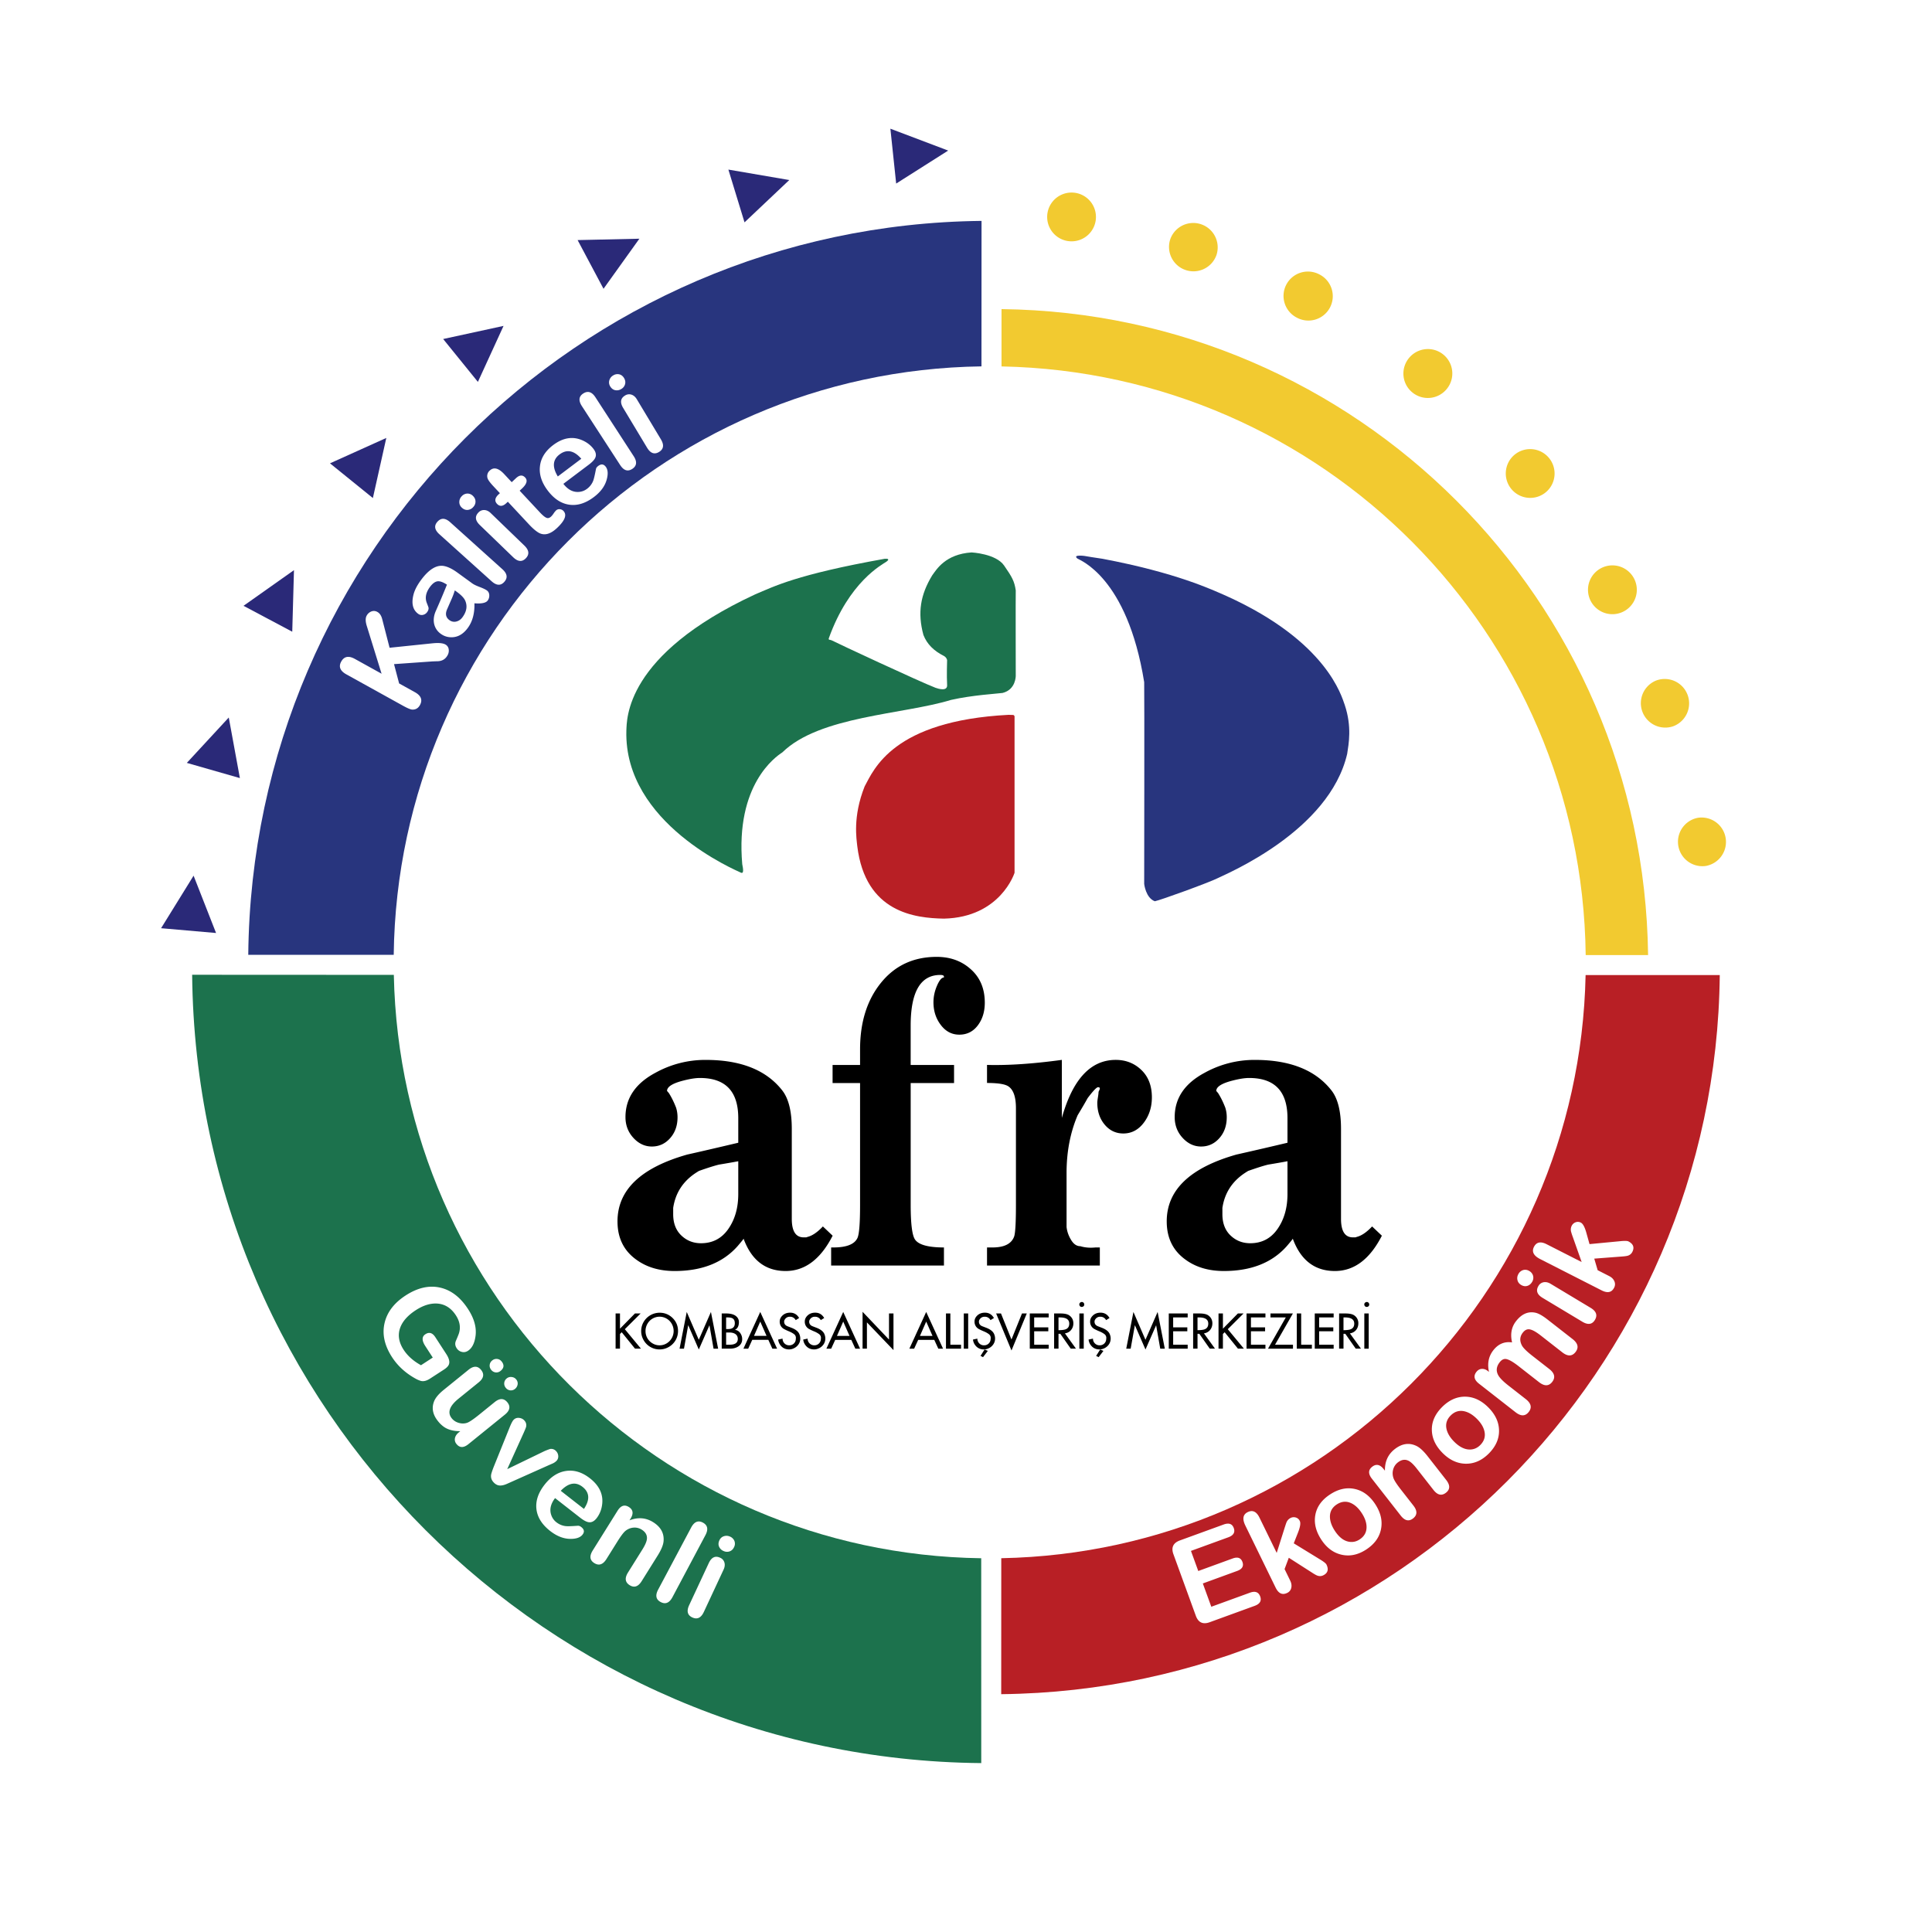
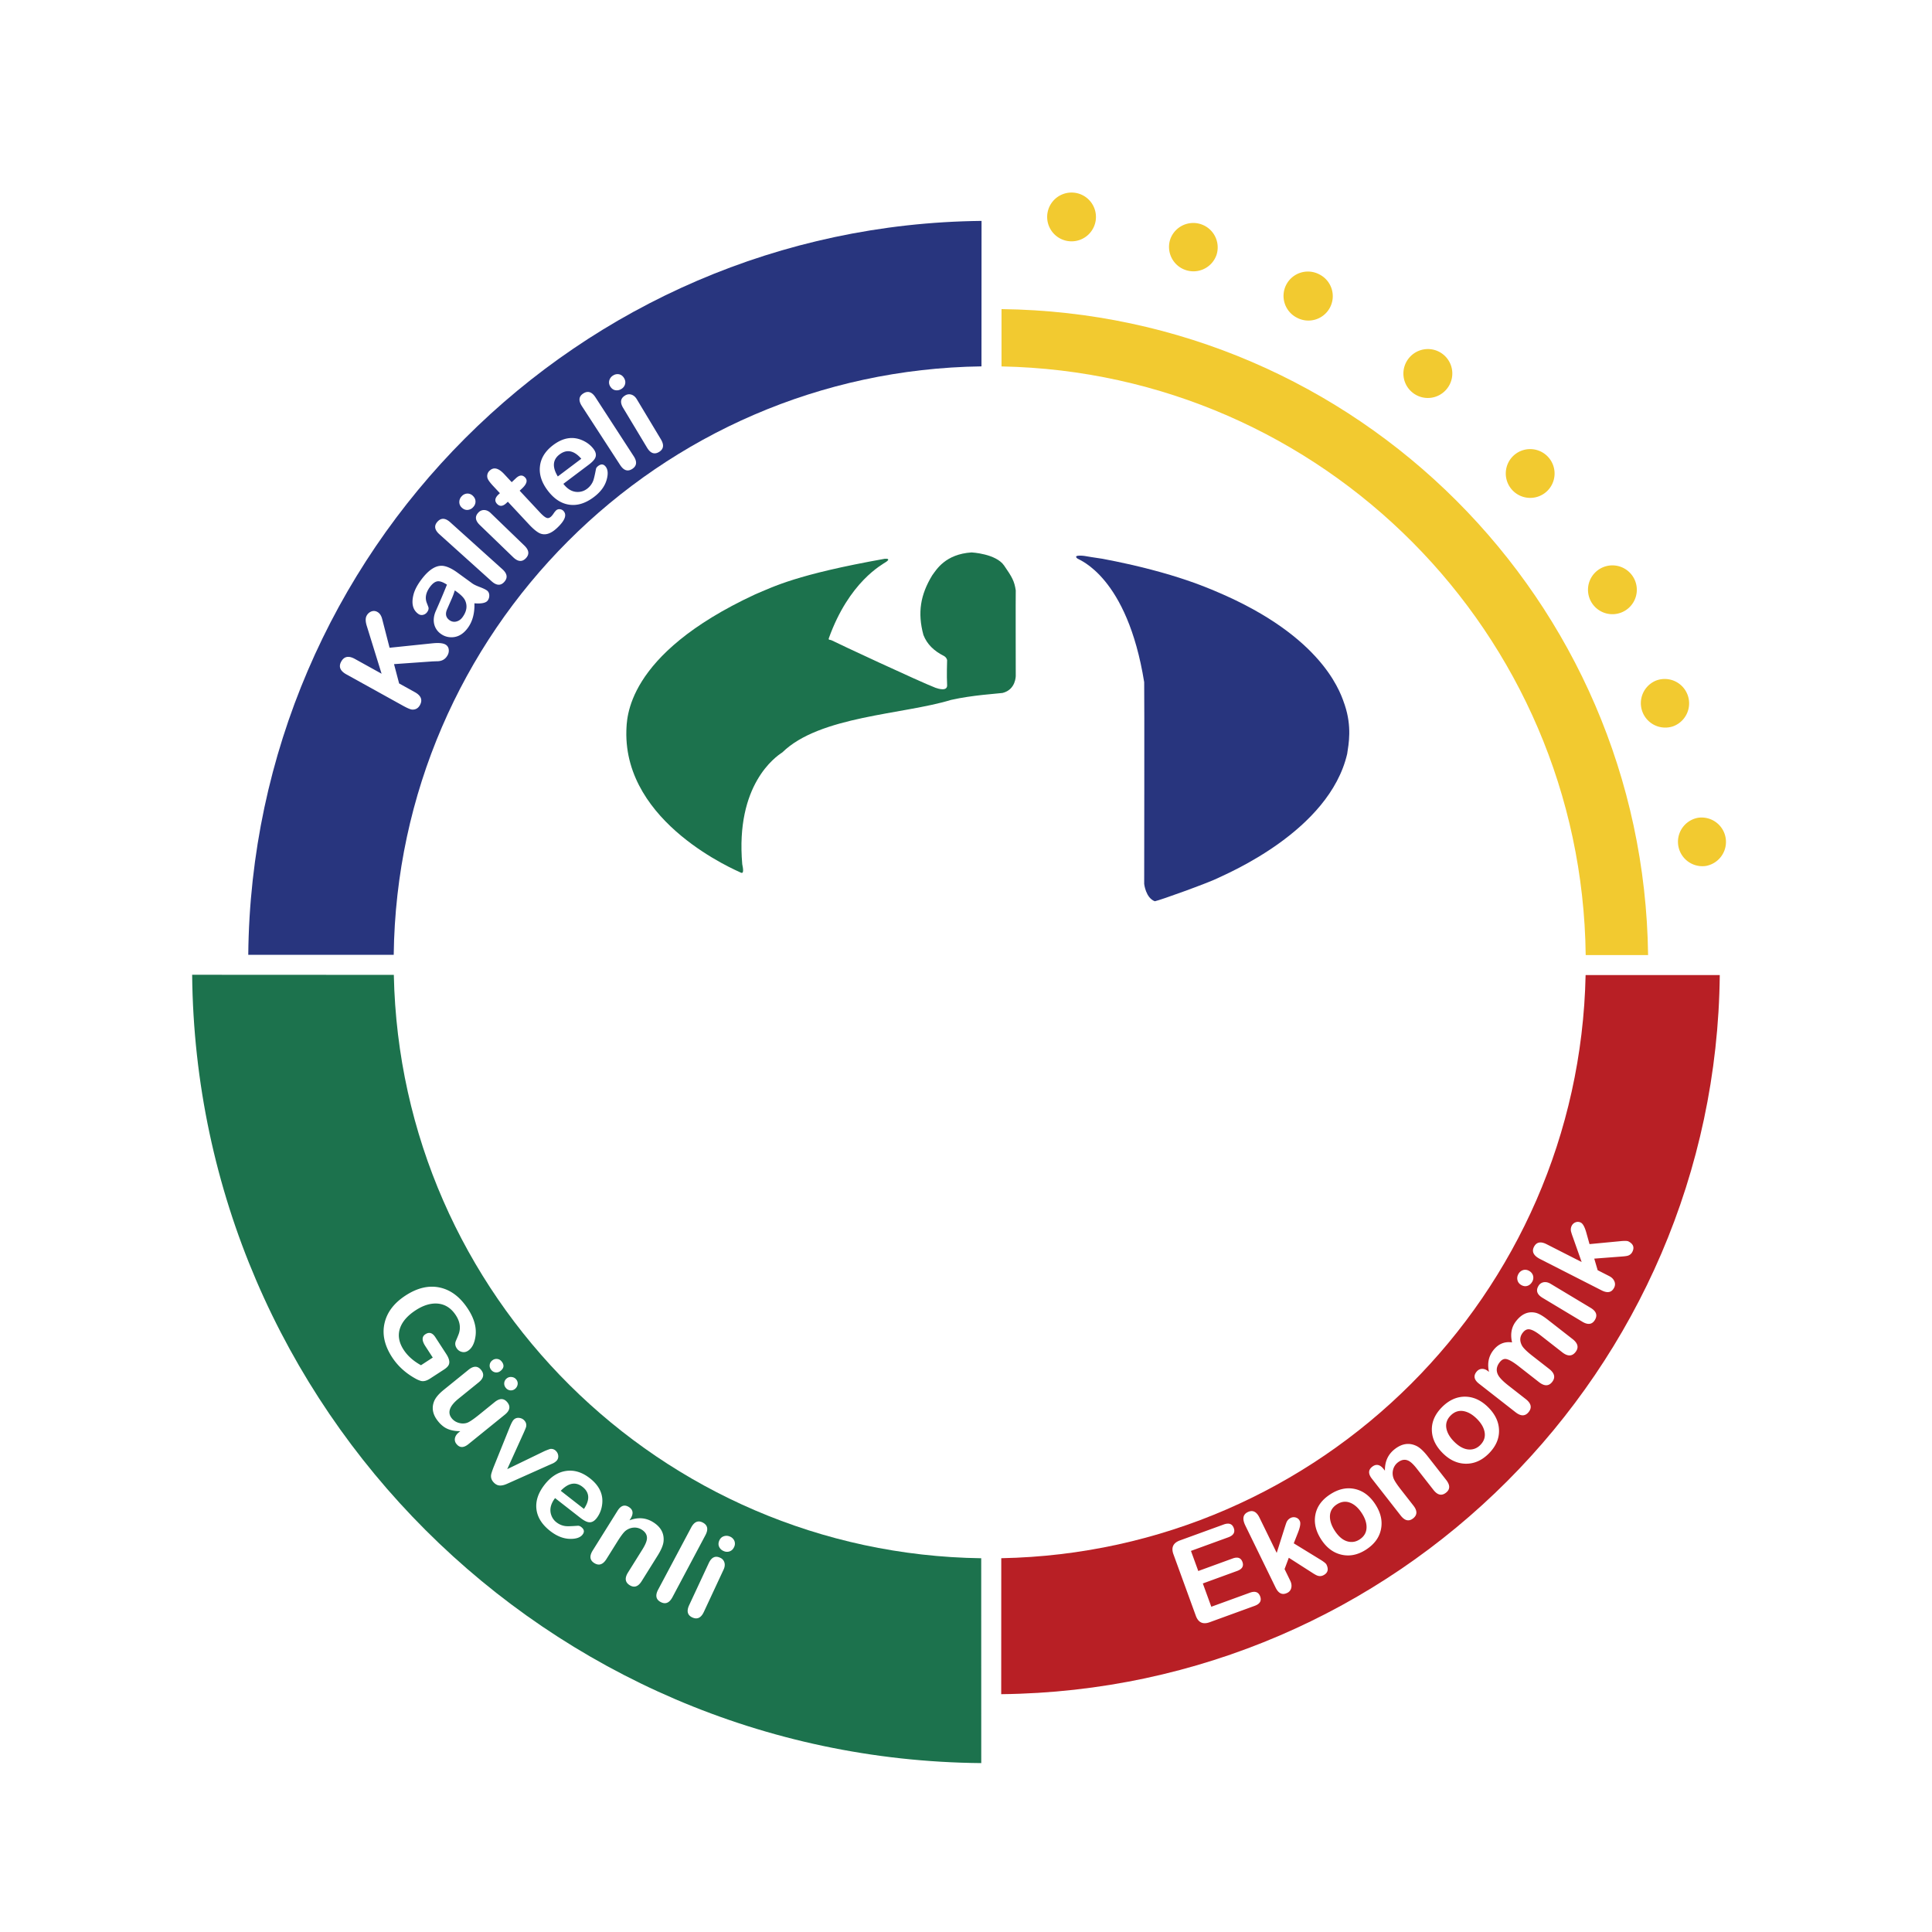
<svg xmlns="http://www.w3.org/2000/svg" width="2500" height="2500" viewBox="0 0 192.756 192.756">
  <g fill-rule="evenodd" clip-rule="evenodd">
    <path fill="#fff" d="M0 0h192.756v192.756H0V0z" />
    <path d="M8.504 96.378c0-48.528 39.342-87.867 87.874-87.867s87.874 39.339 87.874 87.867c0 48.528-39.342 87.866-87.874 87.866S8.504 144.906 8.504 96.378z" fill="#fff" />
    <path d="M99.891 169.029l.006-13.566c31.889-.605 57.631-26.312 58.299-58.182h13.385c-.399 39.43-32.27 71.317-71.69 71.748z" fill="#b81f25" />
    <path d="M39.281 95.261H24.769c.394-40.242 32.923-72.792 73.159-73.222l-.006 14.514c-32.209.441-58.24 26.493-58.641 58.708z" fill="#28357e" />
    <path d="M97.896 155.467l.004 20.438c-43.288-.385-78.306-35.377-78.729-78.652l20.121.01c.657 31.979 26.569 57.758 58.604 58.204z" fill="#1c724d" />
    <path d="M158.205 95.286c-.385-32.114-26.227-58.102-58.283-58.728V30.84c35.422.412 64.066 29.032 64.508 64.448l-6.225-.002z" fill="#f2ca30" />
    <path d="M108.201 55.466s-1.217-.164-.717.254c.184.151 4.973 1.789 6.672 12.339.029 1.091 0 20.131 0 20.131s.15 1.395 1.061 1.728c.516-.091 5.367-1.849 6.275-2.304.91-.455 11.129-4.699 12.916-12.4.152-1 .486-2.698-.242-4.881-.303-.819-1.729-6.307-11.764-10.854-1.516-.667-5.033-2.334-12.4-3.729-.566-.071-1.801-.284-1.801-.284z" fill="#28357e" />
    <path d="M96.935 55.116s2.422.121 3.241 1.302 1.029 1.575 1.166 2.483c-.016.469 0 8.509 0 8.509s.029 1.393-1.316 1.726c-.547.076-3.014.212-5.149.697-4.794 1.465-13.102 1.593-16.821 5.231-.688.445-4.69 3.234-4.002 11.157.081.404.202 1.022-.162.832s-11.643-4.864-11.4-14.141c.061-1.092-.212-7.549 12.855-13.613 1.88-.788 4.094-1.971 12.917-3.547.303-.03.546.03.152.303s-3.699 1.971-5.73 7.64c-.03.195.091.091.333.212.416.225 8.736 4.106 10.313 4.713.294.104 1.23.398 1.161-.312-.052-.832 0-2.443 0-2.443s-.035-.259-.312-.416c-1.016-.514-1.688-1.172-2.052-2.097-.599-2.216-.304-4.003.873-5.942.432-.59 1.317-2.121 3.933-2.294z" fill="#1c724d" />
-     <path d="M100.623 71.319l.453.013s.146.014.146.174v15.57s-1.387 4.443-7.044 4.576c-2.896-.053-7.832-.6-8.646-7.218-.067-.693-.48-2.922.734-5.977.921-1.681 2.802-6.538 14.357-7.138z" fill="#b81f25" />
-     <path d="M74.198 123.578c-.072.111-.277.363-.614.756-1.466 1.65-3.559 2.475-6.276 2.475-1.515 0-2.79-.377-3.824-1.133-1.25-.895-1.876-2.168-1.876-3.818 0-3.133 2.323-5.355 6.968-6.67 1.137-.252 2.831-.645 5.081-1.176v-2.459c0-2.668-1.275-4.002-3.824-4.002-.433 0-.974.084-1.623.25-1.106.277-1.659.625-1.659 1.043l.18.209c.265.416.505.902.722 1.459.096.305.145.625.145.959 0 .834-.246 1.529-.739 2.084-.493.557-1.101.834-1.822.834-.698 0-1.311-.285-1.84-.859-.529-.574-.793-1.266-.793-2.076 0-1.875.986-3.344 2.958-4.406a10.244 10.244 0 0 1 5.05-1.301c3.511 0 6.061 1.021 7.647 3.062.625.812.938 2.084.938 3.818v8.979c0 1.23.397 1.846 1.19 1.846h.216a.296.296 0 0 0 .145-.041c.48-.111.998-.461 1.551-1.049l.974.924c-1.203 2.35-2.765 3.523-4.689 3.523-1.996 0-3.391-1.062-4.184-3.189v-.042h-.002zm-.542-7.721c-.435.084-1.076.197-1.922.336-.46.111-1.125.322-1.995.629-.097.057-.229.141-.399.252-1.233.84-1.958 1.986-2.176 3.441v.629c0 .895.271 1.602.812 2.119s1.196.775 1.966.775c1.154 0 2.062-.475 2.723-1.426.662-.951.992-2.111.992-3.482v-3.273h-.001zm17.203-7.802v12.115c0 1.916.145 3.082.433 3.498.361.527 1.323.791 2.886.791v1.805H82.923v-1.805h.216c1.323 0 2.128-.32 2.417-.961.169-.389.253-1.475.253-3.254v-12.189h-2.742v-1.805h2.742v-1.553c0-2.713.697-4.93 2.092-6.65 1.395-1.72 3.246-2.58 5.555-2.58 1.298 0 2.393.377 3.282 1.132 1.011.84 1.515 1.986 1.515 3.441 0 .895-.232 1.65-.699 2.266-.465.615-1.08.922-1.844.922-.74 0-1.354-.32-1.844-.965-.49-.643-.734-1.398-.734-2.266 0-.559.118-1.111.354-1.656.237-.547.467-.818.691-.818v-.084c0-.113-.123-.168-.369-.168-1.967 0-2.95 1.684-2.95 5.053v3.926h4.329v1.805h-4.328zm15.082 3.482c1.082-3.861 2.873-5.791 5.375-5.791 1.01 0 1.863.336 2.561 1.008.697.67 1.047 1.58 1.047 2.727 0 .979-.271 1.826-.812 2.539s-1.221 1.068-2.037 1.068c-.746 0-1.365-.293-1.859-.881-.492-.586-.738-1.314-.738-2.182 0-.111.021-.293.062-.545.043-.252.062-.434.062-.545.084-.168.127-.279.127-.336 0-.084-.061-.127-.178-.127-.143 0-.488.363-1.035 1.086-.215.391-.547.961-1 1.711-.736 1.727-1.105 3.646-1.105 5.76v5.385c.047.445.197.877.451 1.293.252.418.559.627.92.627.457.139.961.182 1.514.125h.434v1.805H98.475v-1.805h.541c1.178 0 1.898-.363 2.164-1.088.119-.336.18-1.383.18-3.141v-9.67c0-1.117-.252-1.842-.758-2.176-.336-.225-1.045-.336-2.127-.336v-1.801c2.115.057 4.605-.111 7.467-.502v5.792h-.001zm23.051 12.041c-.072.111-.275.363-.613.756-1.467 1.65-3.559 2.475-6.275 2.475-1.516 0-2.791-.377-3.824-1.133-1.25-.895-1.875-2.168-1.875-3.818 0-3.133 2.322-5.355 6.967-6.67a423.97 423.97 0 0 0 5.08-1.176v-2.459c0-2.668-1.273-4.002-3.824-4.002-.432 0-.973.084-1.623.25-1.105.277-1.658.625-1.658 1.043l.18.209c.266.416.506.902.721 1.459.098.305.145.625.145.959 0 .834-.246 1.529-.738 2.084-.494.557-1.1.834-1.822.834-.697 0-1.311-.285-1.84-.859s-.793-1.266-.793-2.076c0-1.875.986-3.344 2.957-4.406a10.248 10.248 0 0 1 5.051-1.301c3.512 0 6.061 1.021 7.646 3.062.627.812.939 2.084.939 3.818v8.979c0 1.23.396 1.846 1.189 1.846h.217a.296.296 0 0 0 .145-.041c.48-.111.998-.461 1.551-1.049l.975.924c-1.203 2.35-2.766 3.523-4.689 3.523-1.996 0-3.393-1.062-4.186-3.189v-.042h-.003zm-.541-7.721c-.436.084-1.076.197-1.922.336-.461.111-1.125.322-1.996.629-.096.057-.229.141-.398.252-1.232.84-1.959 1.986-2.176 3.441v.629c0 .895.27 1.602.811 2.119s1.197.775 1.967.775c1.154 0 2.062-.475 2.723-1.426.662-.951.992-2.111.992-3.482v-3.273h-.001zM61.418 131.045h.438v1.518l1.491-1.518h.568l-1.575 1.57 1.609 1.941h-.593l-1.328-1.639-.172.176v1.463h-.438v-3.511zm4.388.322a1.394 1.394 0 0 0-1.212.709 1.43 1.43 0 0 0-.19.725 1.404 1.404 0 0 0 .699 1.227c.218.131.453.195.703.195.251 0 .485-.064.699-.191a1.437 1.437 0 0 0 .704-1.231c0-.256-.062-.494-.184-.715a1.399 1.399 0 0 0-1.219-.719zm0-.396c.511 0 .945.178 1.304.531.358.355.537.789.537 1.299a1.822 1.822 0 0 1-.915 1.582c-.285.166-.593.25-.926.25-.329 0-.634-.082-.914-.244-.281-.162-.504-.385-.671-.67s-.25-.592-.25-.918c0-.328.082-.633.246-.914a1.848 1.848 0 0 1 1.589-.916zm3.912 2.699l1.212-2.775.718 3.662h-.456l-.41-2.338-1.062 2.422-1.058-2.43-.421 2.346H67.8l.716-3.662 1.202 2.775zm2.288-2.625h.438c.489 0 .842.109 1.058.328a.719.719 0 0 1 .219.527c0 .395-.134.654-.401.783.272.021.48.178.624.469a.985.985 0 0 1 .103.449.83.83 0 0 1-.394.738c-.223.145-.501.217-.835.217h-.812v-3.511zm.439.396v1.16h.2c.444 0 .667-.193.667-.58 0-.217-.062-.371-.187-.463-.108-.078-.273-.117-.498-.117h-.182zm0 1.504v1.217h.353c.541 0 .812-.191.812-.57 0-.225-.086-.393-.259-.506-.147-.094-.338-.141-.576-.141h-.33zm3.405-2.052l1.681 3.664h-.472l-.403-.879h-1.604l-.403.879h-.477l1.678-3.664zm0 .961l-.623 1.428h1.252l-.629-1.428zm3.538-.145a.629.629 0 0 0-.573-.338.567.567 0 0 0-.505.26.411.411 0 0 0-.077.225c0 .223.114.379.343.467l.4.154c.408.158.666.365.775.623.062.146.093.295.093.445 0 .221-.062.42-.187.598a1.13 1.13 0 0 1-.498.396 1.083 1.083 0 0 1-.425.094c-.39 0-.692-.158-.908-.471a1.102 1.102 0 0 1-.187-.514l.437-.094c0 .139.035.264.106.371a.646.646 0 0 0 .573.297.64.64 0 0 0 .437-.166.613.613 0 0 0 .203-.418l.009-.115a.456.456 0 0 0-.187-.42 2.268 2.268 0 0 0-.491-.27 5.253 5.253 0 0 1-.509-.238.818.818 0 0 1-.425-.748c0-.225.092-.422.275-.598.2-.189.454-.283.764-.283.394 0 .693.178.897.533l-.34.21zm2.5 0a.63.63 0 0 0-.574-.338.564.564 0 0 0-.504.26.405.405 0 0 0-.078.225c0 .223.115.379.343.467l.4.154c.408.158.667.365.775.623.062.146.093.295.093.445 0 .221-.062.42-.187.598a1.13 1.13 0 0 1-.498.396 1.083 1.083 0 0 1-.425.094c-.39 0-.692-.158-.908-.471a1.09 1.09 0 0 1-.186-.514l.437-.094a.659.659 0 0 0 .68.668.638.638 0 0 0 .64-.584l.009-.115a.457.457 0 0 0-.186-.42 2.268 2.268 0 0 0-.491-.27 5.377 5.377 0 0 1-.509-.238.816.816 0 0 1-.425-.748c0-.225.092-.422.275-.598.2-.189.455-.283.764-.283.394 0 .693.178.897.533l-.342.21zm2.24-.816l1.681 3.664h-.471l-.404-.879H83.33l-.403.879h-.477l1.678-3.664zm.001.961l-.624 1.428h1.252l-.628-1.428zm1.93-.977l2.637 2.771v-2.604h.447v3.656l-2.65-2.766v2.621h-.434v-3.678zm6.348.016l1.681 3.664h-.472l-.403-.879h-1.605l-.403.879h-.477l1.679-3.664zm.001.961l-.623 1.428h1.252l-.629-1.428zm1.972-.809h.438v3.117h1.066v.395H94.38v-3.512zm1.778 0h.438v3.512h-.438v-3.512zm2.664.664a.626.626 0 0 0-.572-.338.567.567 0 0 0-.506.26.41.41 0 0 0-.076.225c0 .223.113.379.342.467l.4.154c.408.158.666.365.775.623.062.146.094.295.094.445 0 .221-.062.42-.188.598a1.124 1.124 0 0 1-.496.396 1.092 1.092 0 0 1-.426.094c-.391 0-.691-.158-.908-.471a1.1 1.1 0 0 1-.186-.514l.436-.094c0 .139.037.264.107.371a.647.647 0 0 0 .574.297.64.64 0 0 0 .436-.166.617.617 0 0 0 .203-.418l.01-.115a.457.457 0 0 0-.188-.42 2.232 2.232 0 0 0-.49-.27 5.436 5.436 0 0 1-.51-.238.817.817 0 0 1-.424-.748c0-.225.09-.422.273-.598.201-.189.455-.283.764-.283.395 0 .693.178.898.533l-.342.21zm-.592 2.932l.326.137-.48.627-.248-.129.402-.635zm1.155-3.596h.484l1.045 2.598 1.049-2.598h.479l-1.525 3.693-1.532-3.693zm3.357 0h1.885v.396h-1.447v.988h1.41v.395h-1.41v1.338h1.447v.395h-1.885v-3.512zm2.428 0h.629c.41 0 .703.064.881.191.273.195.41.459.41.791 0 .26-.076.482-.23.668s-.357.297-.613.334l1.105 1.527h-.523l-1.039-1.48h-.182v1.48h-.438v-3.511zm.437.396v1.271c.246 0 .443-.018.598-.053.316-.072.475-.273.475-.604 0-.41-.309-.615-.926-.615h-.147v.001zm2.081-.396h.438v3.512h-.438v-3.512zm.244-1.145a.22.22 0 0 1 .174.074c.047.049.07.109.07.178 0 .07-.023.127-.074.174a.259.259 0 0 1-.18.066.222.222 0 0 1-.172-.074.257.257 0 0 1-.066-.182c0-.062.025-.119.076-.166s.109-.07.172-.07zm2.423 1.809a.626.626 0 0 0-.572-.338.569.569 0 0 0-.506.26.41.41 0 0 0-.076.225c0 .223.113.379.344.467l.398.154c.408.158.666.365.775.623.062.146.094.295.094.445 0 .221-.062.42-.186.598a1.14 1.14 0 0 1-.498.396 1.084 1.084 0 0 1-.426.094c-.391 0-.691-.158-.908-.471a1.1 1.1 0 0 1-.186-.514l.438-.094c0 .139.035.264.105.371a.647.647 0 0 0 .574.297.64.64 0 0 0 .436-.166.617.617 0 0 0 .203-.418l.01-.115a.457.457 0 0 0-.188-.42 2.185 2.185 0 0 0-.49-.27 5.436 5.436 0 0 1-.51-.238.817.817 0 0 1-.424-.748c0-.225.092-.422.275-.598.199-.189.453-.283.764-.283.393 0 .691.178.896.533l-.342.21zm-.589 2.932l.324.137-.48.627-.248-.129.404-.635zm4.517-.971l1.213-2.775.717 3.662h-.455l-.41-2.338-1.062 2.422-1.059-2.43-.42 2.346h-.441l.717-3.662 1.2 2.775zm2.326-2.625h1.887v.396h-1.449v.988h1.412v.395h-1.412v1.338h1.449v.395h-1.887v-3.512zm2.43 0h.629c.408 0 .703.064.881.191.273.195.41.459.41.791 0 .26-.078.482-.23.668a.942.942 0 0 1-.613.334l1.105 1.527h-.523l-1.039-1.48h-.182v1.48h-.438v-3.511zm.438.396v1.271c.244 0 .443-.018.596-.053.318-.072.477-.273.477-.604 0-.41-.309-.615-.926-.615h-.147v.001zm2.097-.396h.438v1.518l1.492-1.518h.566l-1.574 1.57 1.609 1.941h-.594l-1.326-1.639-.174.176v1.463h-.438v-3.511h.001zm2.795 0h1.885v.396h-1.447v.988h1.412v.395h-1.412v1.338h1.447v.395h-1.885v-3.512zm3.914.396h-1.527v-.396h2.236l-1.779 3.117H129v.395h-2.49l1.773-3.116zm1.098-.396h.438v3.117h1.068v.395h-1.506v-3.512zm1.793 0h1.885v.396h-1.447v.988h1.412v.395h-1.412v1.338h1.447v.395h-1.885v-3.512zm2.43 0h.627c.41 0 .705.064.883.191a.922.922 0 0 1 .408.791c0 .26-.076.482-.229.668a.942.942 0 0 1-.615.334l1.107 1.527h-.523l-1.039-1.48h-.182v1.48h-.438v-3.511h.001zm.437.396v1.271c.244 0 .443-.018.596-.053.316-.072.477-.273.477-.604 0-.41-.311-.615-.926-.615h-.147v.001zm2.078-.396h.439v3.512h-.439v-3.512zm.246-1.145c.068 0 .127.023.174.074.047.049.07.109.07.178a.23.23 0 0 1-.074.174c-.051.045-.109.066-.18.066s-.127-.023-.172-.074a.258.258 0 0 1-.068-.182c0-.062.025-.119.078-.166a.25.25 0 0 1 .172-.07z" />
    <path d="M35.409 65.742l2.662 1.475-1.476-4.764c-.14-.448-.145-.789-.015-1.024a.898.898 0 0 1 .473-.425.689.689 0 0 1 .606.055c.228.126.386.365.475.717l.735 2.851 4.28-.444c.604-.062 1.031-.024 1.283.115a.638.638 0 0 1 .337.491.925.925 0 0 1-.121.597c-.209.376-.536.571-.981.586-.096.001-.28.007-.552.019l-3.803.269.508 1.927 1.568.869c.625.346.794.778.507 1.296-.168.303-.418.452-.748.445-.169-.003-.485-.134-.948-.39l-5.644-3.127c-.621-.344-.792-.771-.51-1.277.288-.519.742-.606 1.364-.261zm11.924-5.55c.031.989-.187 1.804-.653 2.446-.497.683-1.099.995-1.806.935a1.73 1.73 0 0 1-.887-.33 1.645 1.645 0 0 1-.684-1.053c-.072-.398-.009-.816.187-1.254a79.19 79.19 0 0 0 1.102-2.604c-.376-.248-.685-.36-.927-.336-.261.03-.521.224-.781.582-.399.549-.5 1.077-.301 1.582.109.28.166.433.17.46.023.144-.021.292-.133.445a.687.687 0 0 1-.42.281.573.573 0 0 1-.477-.105c-.531-.386-.689-1.014-.477-1.885.11-.447.352-.928.726-1.442.806-1.108 1.586-1.588 2.342-1.439.388.077.826.293 1.315.648l.781.567.357.259.357.26c.147.107.391.225.734.355.342.13.582.245.719.345.15.109.229.266.238.469s-.043.382-.155.535c-.177.242-.619.335-1.327.279zm-1.956-1.289a7.814 7.814 0 0 1-.36.947l-.408.934c-.205.463-.128.826.231 1.086a.803.803 0 0 0 .71.134c.236-.063.437-.207.599-.432.41-.564.499-1.112.265-1.645-.116-.265-.398-.561-.849-.889l-.188-.135zm3.67-.911l-5.208-4.689c-.487-.438-.552-.854-.197-1.25.364-.404.789-.387 1.276.052l5.208 4.689c.487.438.548.859.185 1.263-.355.395-.776.373-1.264-.065zm-.09-6.803l3.361 3.245c.471.455.518.878.141 1.269-.37.382-.79.346-1.261-.109l-3.327-3.213c-.463-.446-.51-.861-.141-1.244a.75.75 0 0 1 .619-.249c.215.017.418.117.608.301zm-1.755-.586a.817.817 0 0 1-.563.273c-.208.009-.399-.07-.572-.237a.735.735 0 0 1-.241-.562.813.813 0 0 1 .243-.57.788.788 0 0 1 .555-.264.757.757 0 0 1 .563.236c.167.161.251.347.254.557s-.078.399-.239.567zm2.541-1.276l.131-.122-.663-.71c-.348-.373-.541-.646-.58-.821a.724.724 0 0 1 .234-.728c.395-.368.874-.25 1.437.354l.751.806.434-.404c.344-.32.647-.34.911-.057.266.285.156.654-.33 1.106l-.221.206 2.033 2.18c.33.353.579.537.749.552.118.01.238-.043.362-.159a1.92 1.92 0 0 0 .242-.3 1.9 1.9 0 0 1 .242-.301.463.463 0 0 1 .377-.125c.147.014.27.072.366.176.366.392.146.963-.659 1.713-.68.634-1.302.777-1.865.428-.271-.169-.574-.434-.91-.794l-2.116-2.269-.157.146c-.351.327-.659.348-.925.063-.263-.284-.211-.597.157-.94zm8.992-2.959l-2.528 1.904c.463.601.998.868 1.605.801.275-.029.527-.13.757-.304a1.82 1.82 0 0 0 .624-.827c.069-.19.158-.575.268-1.152.02-.104.093-.204.219-.299.296-.224.549-.197.758.08.216.287.248.71.095 1.269-.177.657-.604 1.241-1.282 1.751-.829.625-1.648.879-2.458.762s-1.527-.589-2.152-1.419c-.604-.8-.86-1.601-.771-2.399.087-.822.529-1.533 1.323-2.132 1-.753 1.991-.901 2.973-.444.434.202.783.479 1.047.829.241.318.299.613.176.884-.089.202-.307.434-.654.696zm-3.083 1.168l2.344-1.766c-.725-.831-1.447-.975-2.167-.432-.691.521-.75 1.253-.177 2.198zm6.22-1.14l-3.817-5.877c-.357-.55-.312-.969.134-1.259.456-.296.862-.169 1.219.38l3.817 5.878c.357.549.308.972-.148 1.268-.448.289-.848.159-1.205-.39zm1.66-6.567l2.406 4.004c.337.562.273.983-.192 1.263-.456.274-.853.13-1.19-.432L62.173 40.7c-.331-.551-.269-.964.187-1.238a.746.746 0 0 1 .662-.08c.203.072.374.22.51.447zm-1.544-1.02a.82.82 0 0 1-.615.118c-.204-.045-.368-.171-.492-.376a.745.745 0 0 1-.088-.605.82.82 0 0 1 .383-.488.789.789 0 0 1 .604-.112c.201.047.361.172.483.375.12.199.153.4.101.604a.78.78 0 0 1-.376.484zM44.299 136.639l-1.395.906c-.34.221-.644.297-.909.23a2.513 2.513 0 0 1-.503-.211c-1.007-.551-1.799-1.27-2.375-2.156-.75-1.154-1.002-2.281-.754-3.381.248-1.102.95-2.025 2.104-2.775 1.185-.77 2.327-1.033 3.425-.791s2.033.955 2.803 2.141c.609.936.859 1.826.752 2.666-.094.734-.347 1.236-.761 1.504-.192.125-.396.16-.611.107s-.387-.176-.514-.371c-.157-.242-.183-.486-.075-.734.177-.408.283-.672.317-.793.168-.58.062-1.162-.318-1.748-.473-.729-1.092-1.121-1.855-1.176-.683-.045-1.399.176-2.149.662-.79.514-1.304 1.088-1.544 1.723-.272.723-.161 1.467.336 2.23.396.607.972 1.121 1.729 1.537l1.175-.764-.741-1.141c-.361-.555-.359-.951.006-1.188.375-.244.704-.146.988.291l1.086 1.672c.287.439.375.795.267 1.062-.068.166-.229.332-.484.498zm1.469 6.275l.159-.127c-.648.006-1.178-.127-1.59-.396a2.848 2.848 0 0 1-.636-.598c-.517-.639-.652-1.287-.405-1.949.137-.369.458-.758.96-1.166l2.49-2.016c.5-.404.917-.4 1.252.012.342.424.263.836-.237 1.242l-2.012 1.629c-.912.738-1.136 1.393-.674 1.963.174.215.401.363.68.447s.552.088.818.008c.229-.068.647-.348 1.255-.84l1.528-1.238c.5-.404.921-.396 1.262.023.336.414.255.824-.245 1.229l-3.633 2.941c-.478.387-.875.387-1.19-.004a.68.68 0 0 1-.152-.623c.05-.197.174-.377.37-.537zm3.239-6.246a.64.64 0 0 1-.151-.488c.019-.178.102-.326.249-.445s.311-.17.49-.152c.18.016.329.1.448.246.281.348.249.662-.099.943a.643.643 0 0 1-.937-.104zm2.491.955a.62.62 0 0 1 .1.66.676.676 0 0 1-.202.277.645.645 0 0 1-.489.156.652.652 0 0 1-.445-.254.65.65 0 0 1 .095-.937.642.642 0 0 1 .491-.139c.188.02.338.098.45.237zm.718 5.402l-1.609 3.551 3.677-1.779c.141-.066.34-.145.595-.232a.644.644 0 0 1 .578.188.755.755 0 0 1 .239.502.635.635 0 0 1-.184.506 1.36 1.36 0 0 1-.447.283l-.283.123-4.201 1.877c-.355.158-.651.203-.89.139a.946.946 0 0 1-.398-.244c-.281-.271-.368-.59-.26-.951.063-.213.154-.467.272-.758l1.537-3.809c.161-.398.294-.654.401-.764.176-.182.405-.238.688-.168a.742.742 0 0 1 .347.195c.19.184.262.4.216.652-.018.088-.111.316-.278.689zm5.659 8.389l-2.495-1.949c-.46.604-.58 1.189-.357 1.758a1.5 1.5 0 0 0 .489.654c.29.225.609.355.96.387.203.018.596.004 1.182-.039.106-.008.222.037.346.135.293.229.332.479.118.752-.221.283-.621.424-1.2.422-.68-.002-1.355-.264-2.024-.785-.818-.639-1.276-1.365-1.373-2.178-.097-.811.174-1.627.813-2.445.617-.789 1.323-1.244 2.119-1.365.817-.127 1.618.113 2.402.727.987.771 1.386 1.689 1.199 2.756a2.72 2.72 0 0 1-.529 1.227c-.246.314-.515.447-.808.398-.219-.037-.5-.187-.842-.455zm-1.928-2.676l2.313 1.807c.614-.914.566-1.648-.144-2.203-.682-.533-1.405-.401-2.169.396zm6.963 2.778l-.104.166c.851-.326 1.636-.266 2.356.184.767.479 1.114 1.115 1.042 1.908-.034.373-.229.848-.587 1.42l-1.594 2.551c-.347.557-.747.691-1.2.41-.459-.287-.515-.709-.167-1.268l1.431-2.289c.277-.443.428-.793.455-1.053.039-.381-.135-.691-.52-.934-.255-.158-.53-.225-.825-.199s-.562.135-.798.326c-.188.154-.461.516-.817 1.086l-1.076 1.721c-.348.557-.752.691-1.214.404-.451-.283-.503-.701-.156-1.258l2.476-3.961c.324-.52.699-.645 1.124-.379.432.27.49.659.174 1.165zm2.757 7.074l3.29-6.188c.308-.578.696-.742 1.166-.494.48.256.566.672.259 1.252l-3.29 6.188c-.308.578-.701.74-1.181.484-.47-.25-.551-.664-.244-1.242zm6.529-2l-1.974 4.234c-.277.594-.662.775-1.154.547-.482-.225-.585-.635-.308-1.229l1.954-4.191c.272-.582.649-.762 1.131-.537a.743.743 0 0 1 .437.504c.053.209.025.432-.086.672zm-.018-1.85a.825.825 0 0 1-.442-.443c-.077-.195-.064-.4.038-.619.096-.207.247-.344.452-.41s.412-.053.619.043a.807.807 0 0 1 .431.439.752.752 0 0 1-.04.609c-.098.211-.246.352-.444.422s-.403.057-.614-.041zM122.547 153.377l-3.725 1.357.73 2.006 3.428-1.25c.502-.182.826-.068.977.342.152.418-.023.719-.523.9l-3.428 1.25.846 2.324 3.852-1.402c.523-.191.865-.066 1.025.375.156.434-.025.744-.549.936l-4.49 1.635c-.676.246-1.137.031-1.383-.645l-2.232-6.133c-.246-.676-.031-1.137.645-1.383l4.363-1.588c.52-.189.855-.072 1.01.352.155.428-.029.736-.546.924zm8.348 3.521l-2.311-1.48-.422 1.129.562 1.152c.117.242.156.473.113.689a.717.717 0 0 1-.418.539c-.479.234-.863.057-1.15-.531l-3.021-6.193c-.32-.66-.242-1.105.238-1.34.486-.238.877-.055 1.172.549l1.719 3.521.795-2.512c.1-.312.162-.496.191-.555a.838.838 0 0 1 .391-.414.692.692 0 0 1 .531-.049c.178.053.311.17.396.348.102.205.043.586-.174 1.141l-.428 1.086 2.633 1.615c.363.221.574.389.629.502.242.494.135.854-.324 1.078a.727.727 0 0 1-.588.023c-.105-.036-.283-.135-.534-.298zm6.322-6.812c.539.83.729 1.656.566 2.477-.16.82-.656 1.5-1.484 2.039-.818.531-1.641.701-2.467.508-.811-.189-1.484-.693-2.016-1.516-.543-.834-.736-1.658-.58-2.473s.65-1.492 1.482-2.031c.828-.539 1.652-.715 2.477-.529.809.185 1.483.693 2.022 1.525zm-1.352.881c-.318-.49-.678-.824-1.08-1.006-.475-.213-.945-.168-1.412.135-.461.299-.689.711-.686 1.234.008.443.168.904.482 1.389.473.727 1.016 1.102 1.627 1.123.295.01.578-.072.848-.248.467-.303.699-.715.697-1.236.001-.438-.157-.901-.476-1.391zm2.188-4.389l.121.154c-.018-.912.309-1.629.979-2.152.713-.557 1.428-.664 2.148-.326.342.16.719.506 1.135 1.037l1.854 2.371c.402.516.395.938-.027 1.268-.426.334-.842.24-1.246-.277l-1.664-2.127c-.32-.412-.598-.674-.832-.787-.346-.168-.697-.111-1.057.168a1.311 1.311 0 0 0-.469.707c-.078.287-.066.574.033.861.08.23.326.609.74 1.141l1.25 1.6c.404.518.393.943-.035 1.277-.42.328-.83.234-1.234-.283l-2.877-3.682c-.377-.48-.367-.877.027-1.186.4-.315.785-.235 1.154.236zm10.437-6.16c.699.701 1.057 1.469 1.068 2.305.014.836-.33 1.604-1.027 2.303-.691.689-1.461 1.025-2.309 1.01-.832-.016-1.596-.371-2.287-1.062-.703-.703-1.064-1.471-1.08-2.299-.018-.83.324-1.596 1.025-2.297.699-.697 1.471-1.041 2.312-1.031.831.012 1.597.37 2.298 1.071zm-1.138 1.143c-.414-.412-.836-.666-1.266-.76-.51-.109-.961.031-1.355.426-.387.389-.525.838-.412 1.35.1.432.352.85.76 1.258.613.613 1.223.867 1.824.762.291-.053.551-.191.779-.42.393-.393.535-.844.424-1.354-.09-.428-.342-.85-.754-1.262zm5.515-6.303l1.703 1.328c.537.42.633.852.289 1.293-.338.432-.775.438-1.312.018l-2.039-1.594c-.629-.49-1.08-.73-1.355-.719-.188.008-.363.117-.527.326-.338.432-.385.867-.143 1.303.156.277.494.619 1.012 1.023l1.73 1.352c.537.42.637.848.297 1.283-.342.438-.781.447-1.316.029l-3.645-2.848c-.488-.381-.576-.771-.262-1.174.148-.189.326-.291.535-.303.207-.014.408.055.602.207l.121.094c-.186-.836-.041-1.555.43-2.158.496-.635 1.119-.896 1.871-.785-.191-.83-.059-1.535.396-2.117.562-.723 1.209-1.004 1.939-.844.312.068.719.297 1.217.688l2.492 1.945c.535.42.631.85.287 1.291-.342.438-.783.447-1.32.027l-2.152-1.682c-.557-.434-.975-.641-1.254-.617-.191.014-.371.127-.533.336-.299.383-.332.803-.096 1.264.129.253.475.596 1.033 1.034zm1.828-7.178l4.006 2.406c.561.338.703.738.422 1.205-.273.455-.691.516-1.254.178l-3.965-2.381c-.551-.332-.689-.725-.416-1.182a.747.747 0 0 1 .547-.381c.213-.032.434.02.66.155zm-1.841-.176c-.125.205-.287.338-.488.393-.201.057-.404.023-.611-.102-.195-.117-.316-.281-.361-.492s-.01-.414.107-.611a.804.804 0 0 1 .482-.383.769.769 0 0 1 .604.104.778.778 0 0 1 .373.486.79.79 0 0 1-.106.605zm8.939-2.539l-2.734.209.34 1.154 1.145.584c.238.121.408.281.504.482a.723.723 0 0 1-.008.682c-.242.475-.654.564-1.24.268l-6.139-3.127c-.654-.334-.861-.738-.619-1.215.246-.482.668-.57 1.266-.266l3.494 1.777-.877-2.484a6.133 6.133 0 0 1-.182-.559.846.846 0 0 1 .062-.564.705.705 0 0 1 .396-.359.63.63 0 0 1 .525.037c.205.105.387.443.547 1.018l.314 1.123 3.074-.293c.424-.043.691-.035.805.021.49.25.621.602.389 1.057a.734.734 0 0 1-.455.373c-.105.033-.308.061-.607.082z" fill="#fff" />
-     <path fill="#2a2978" d="M16.071 92.608l3.243-5.242 2.242 5.72-5.485-.478zM18.64 76.114l4.184-4.528 1.109 6.044-5.293-1.516zM24.296 60.443l5.034-3.559-.172 6.142-4.862-2.583zM32.923 46.227l5.619-2.534-1.34 5.997-4.279-3.463zM44.215 33.824l6.024-1.309-2.559 5.587-3.465-4.278zM57.628 23.953l6.163-.137-3.578 4.996-2.585-4.859zM72.671 16.92l6.075 1.042-4.465 4.222-1.61-5.264zM88.834 12.841l5.765 2.182-5.188 3.292-.577-5.474z" />
    <path d="M104.506 21.263a2.433 2.433 0 1 1 4.807.763 2.433 2.433 0 0 1-4.807-.763zM116.766 23.845a2.436 2.436 0 0 1 4.606 1.585 2.433 2.433 0 0 1-3.094 1.507 2.431 2.431 0 0 1-1.512-3.092zM128.342 28.383a2.435 2.435 0 0 1 3.293-1.005 2.433 2.433 0 1 1-2.283 4.296 2.434 2.434 0 0 1-1.01-3.291zM140.559 35.74a2.436 2.436 0 1 1 3.787 3.065 2.434 2.434 0 0 1-3.424.358 2.432 2.432 0 0 1-.363-3.423zM151.068 45.403a2.435 2.435 0 0 1 3.434.241 2.434 2.434 0 0 1-.236 3.434c-1.016.882-2.553.773-3.436-.241s-.775-2.553.238-3.434zM159.652 56.734a2.434 2.434 0 1 1 2.436 4.218 2.434 2.434 0 0 1-2.436-4.218zM165.254 67.889a2.435 2.435 0 0 1 1.668 4.576 2.436 2.436 0 0 1-1.668-4.576zM169.424 81.588a2.435 2.435 0 0 1 .764 4.809 2.435 2.435 0 0 1-.764-4.809z" fill="#f2ca30" />
  </g>
</svg>